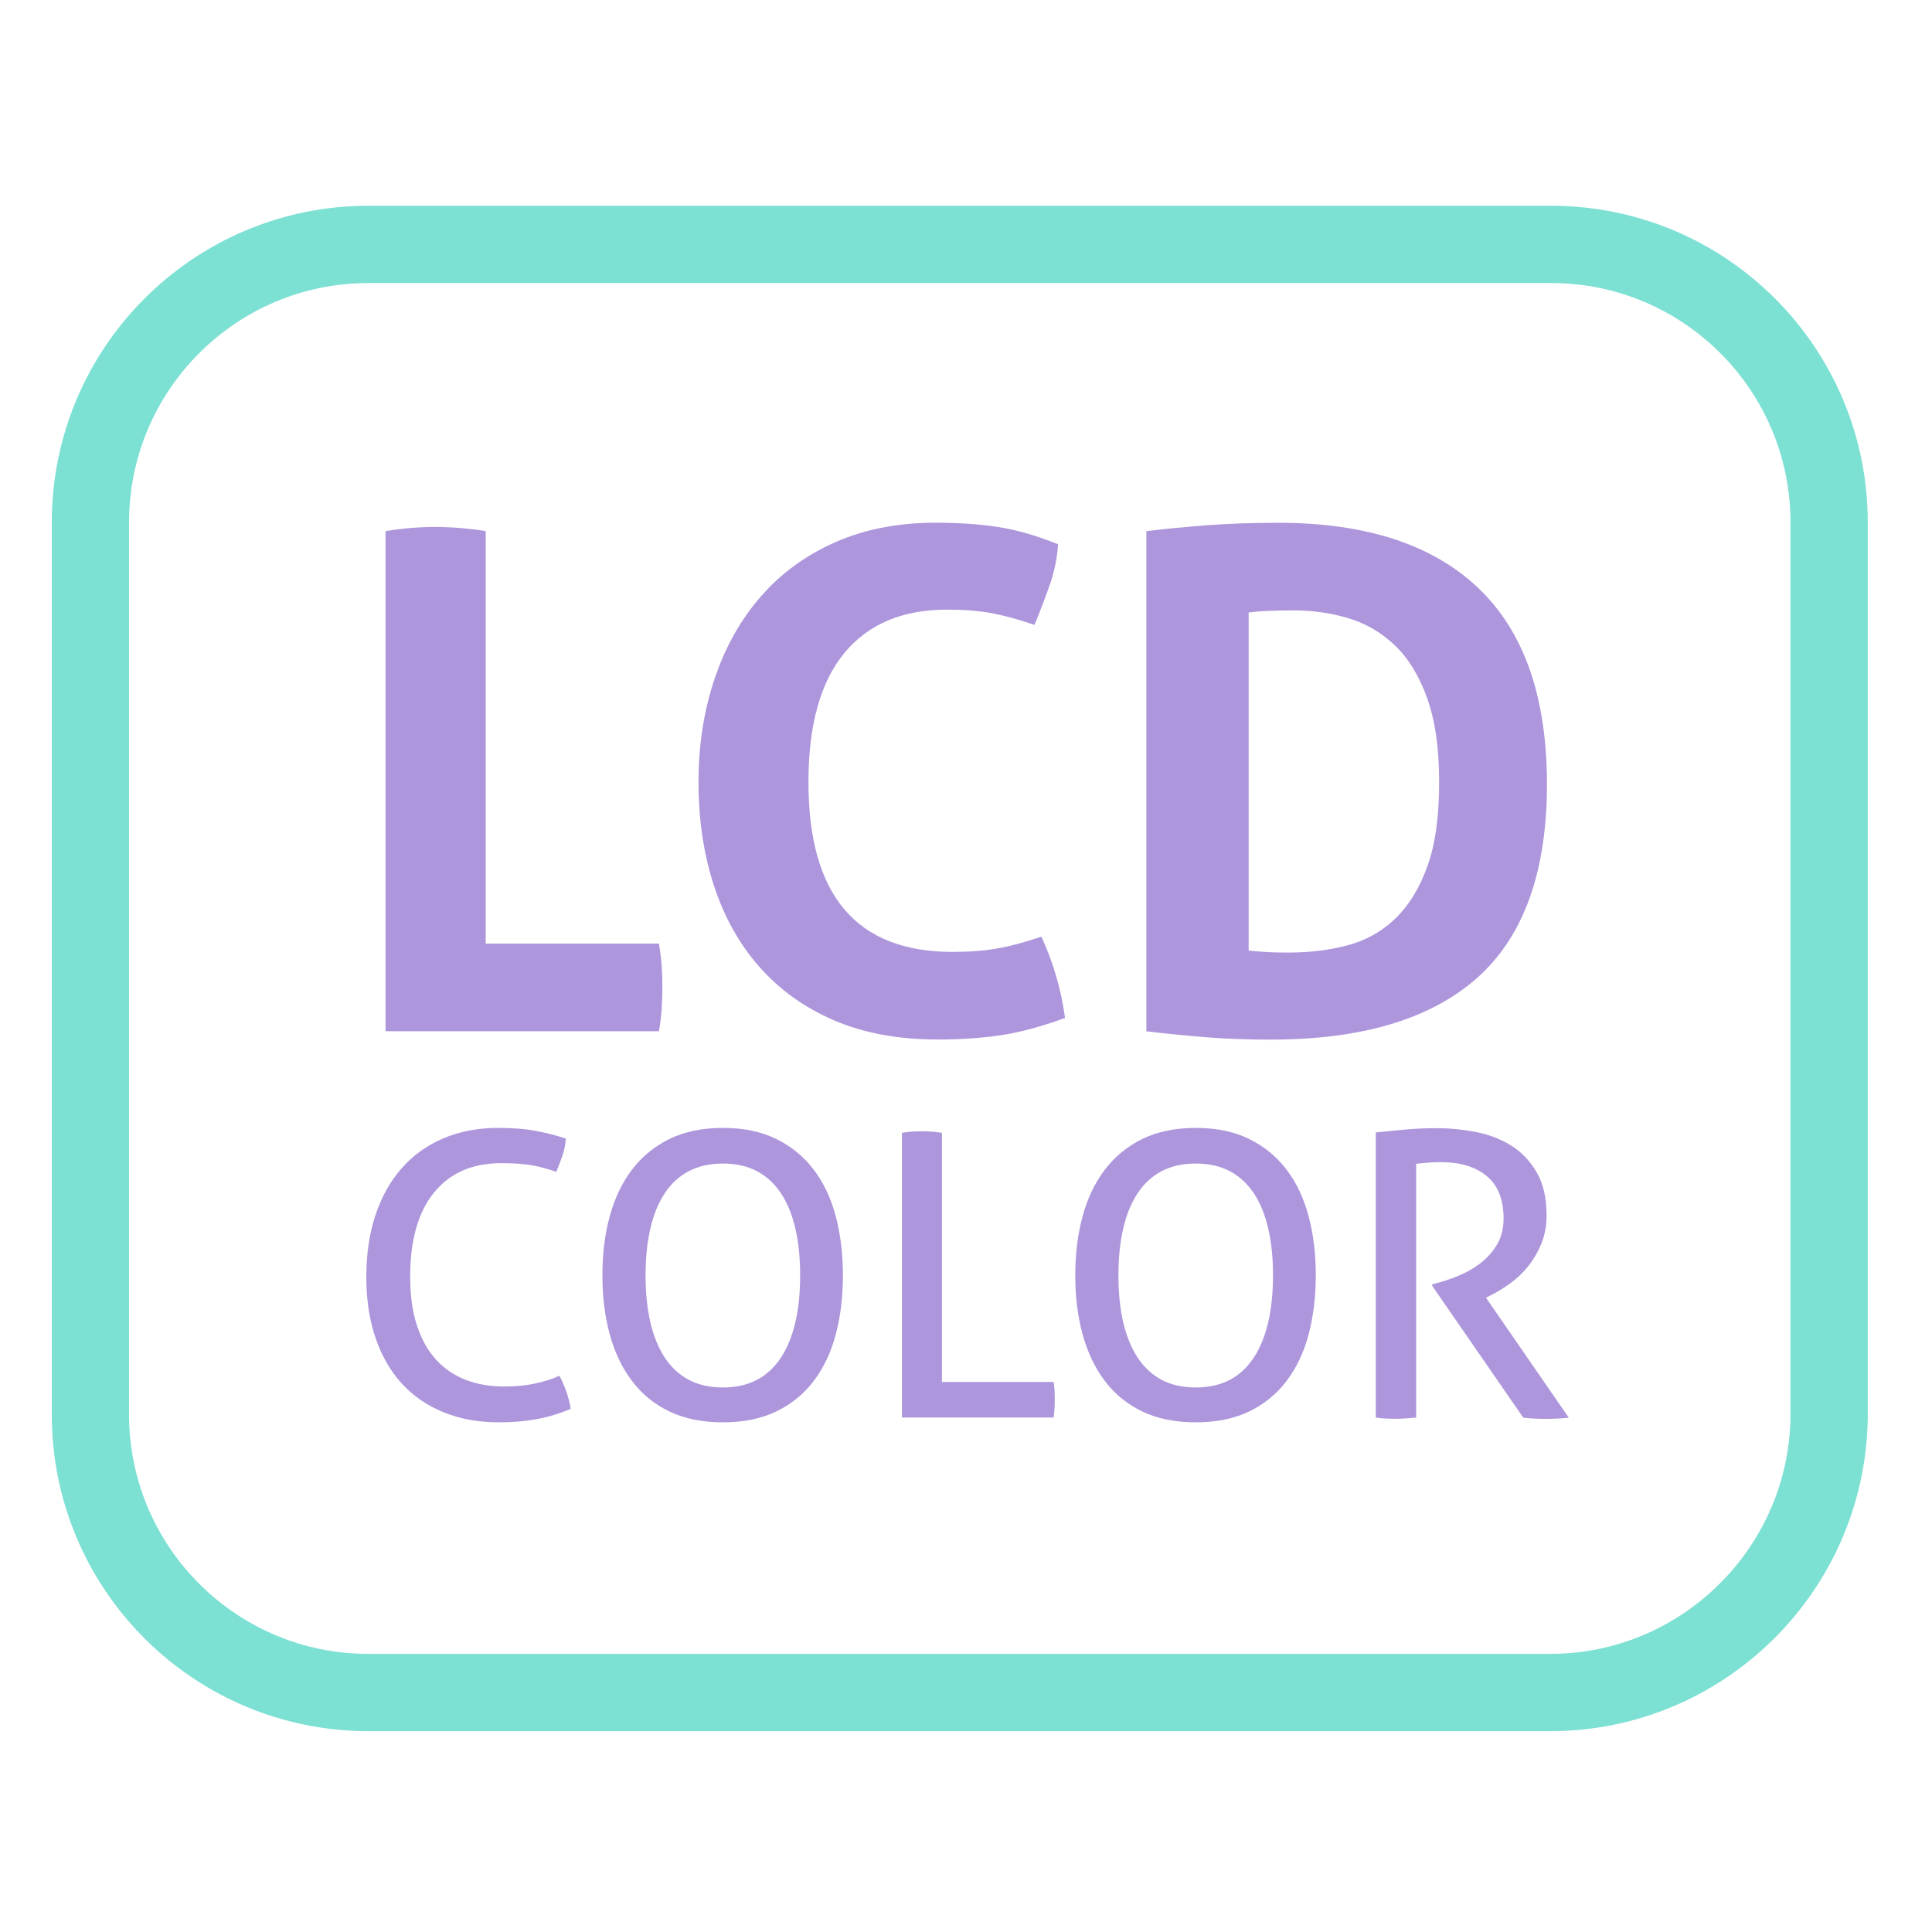
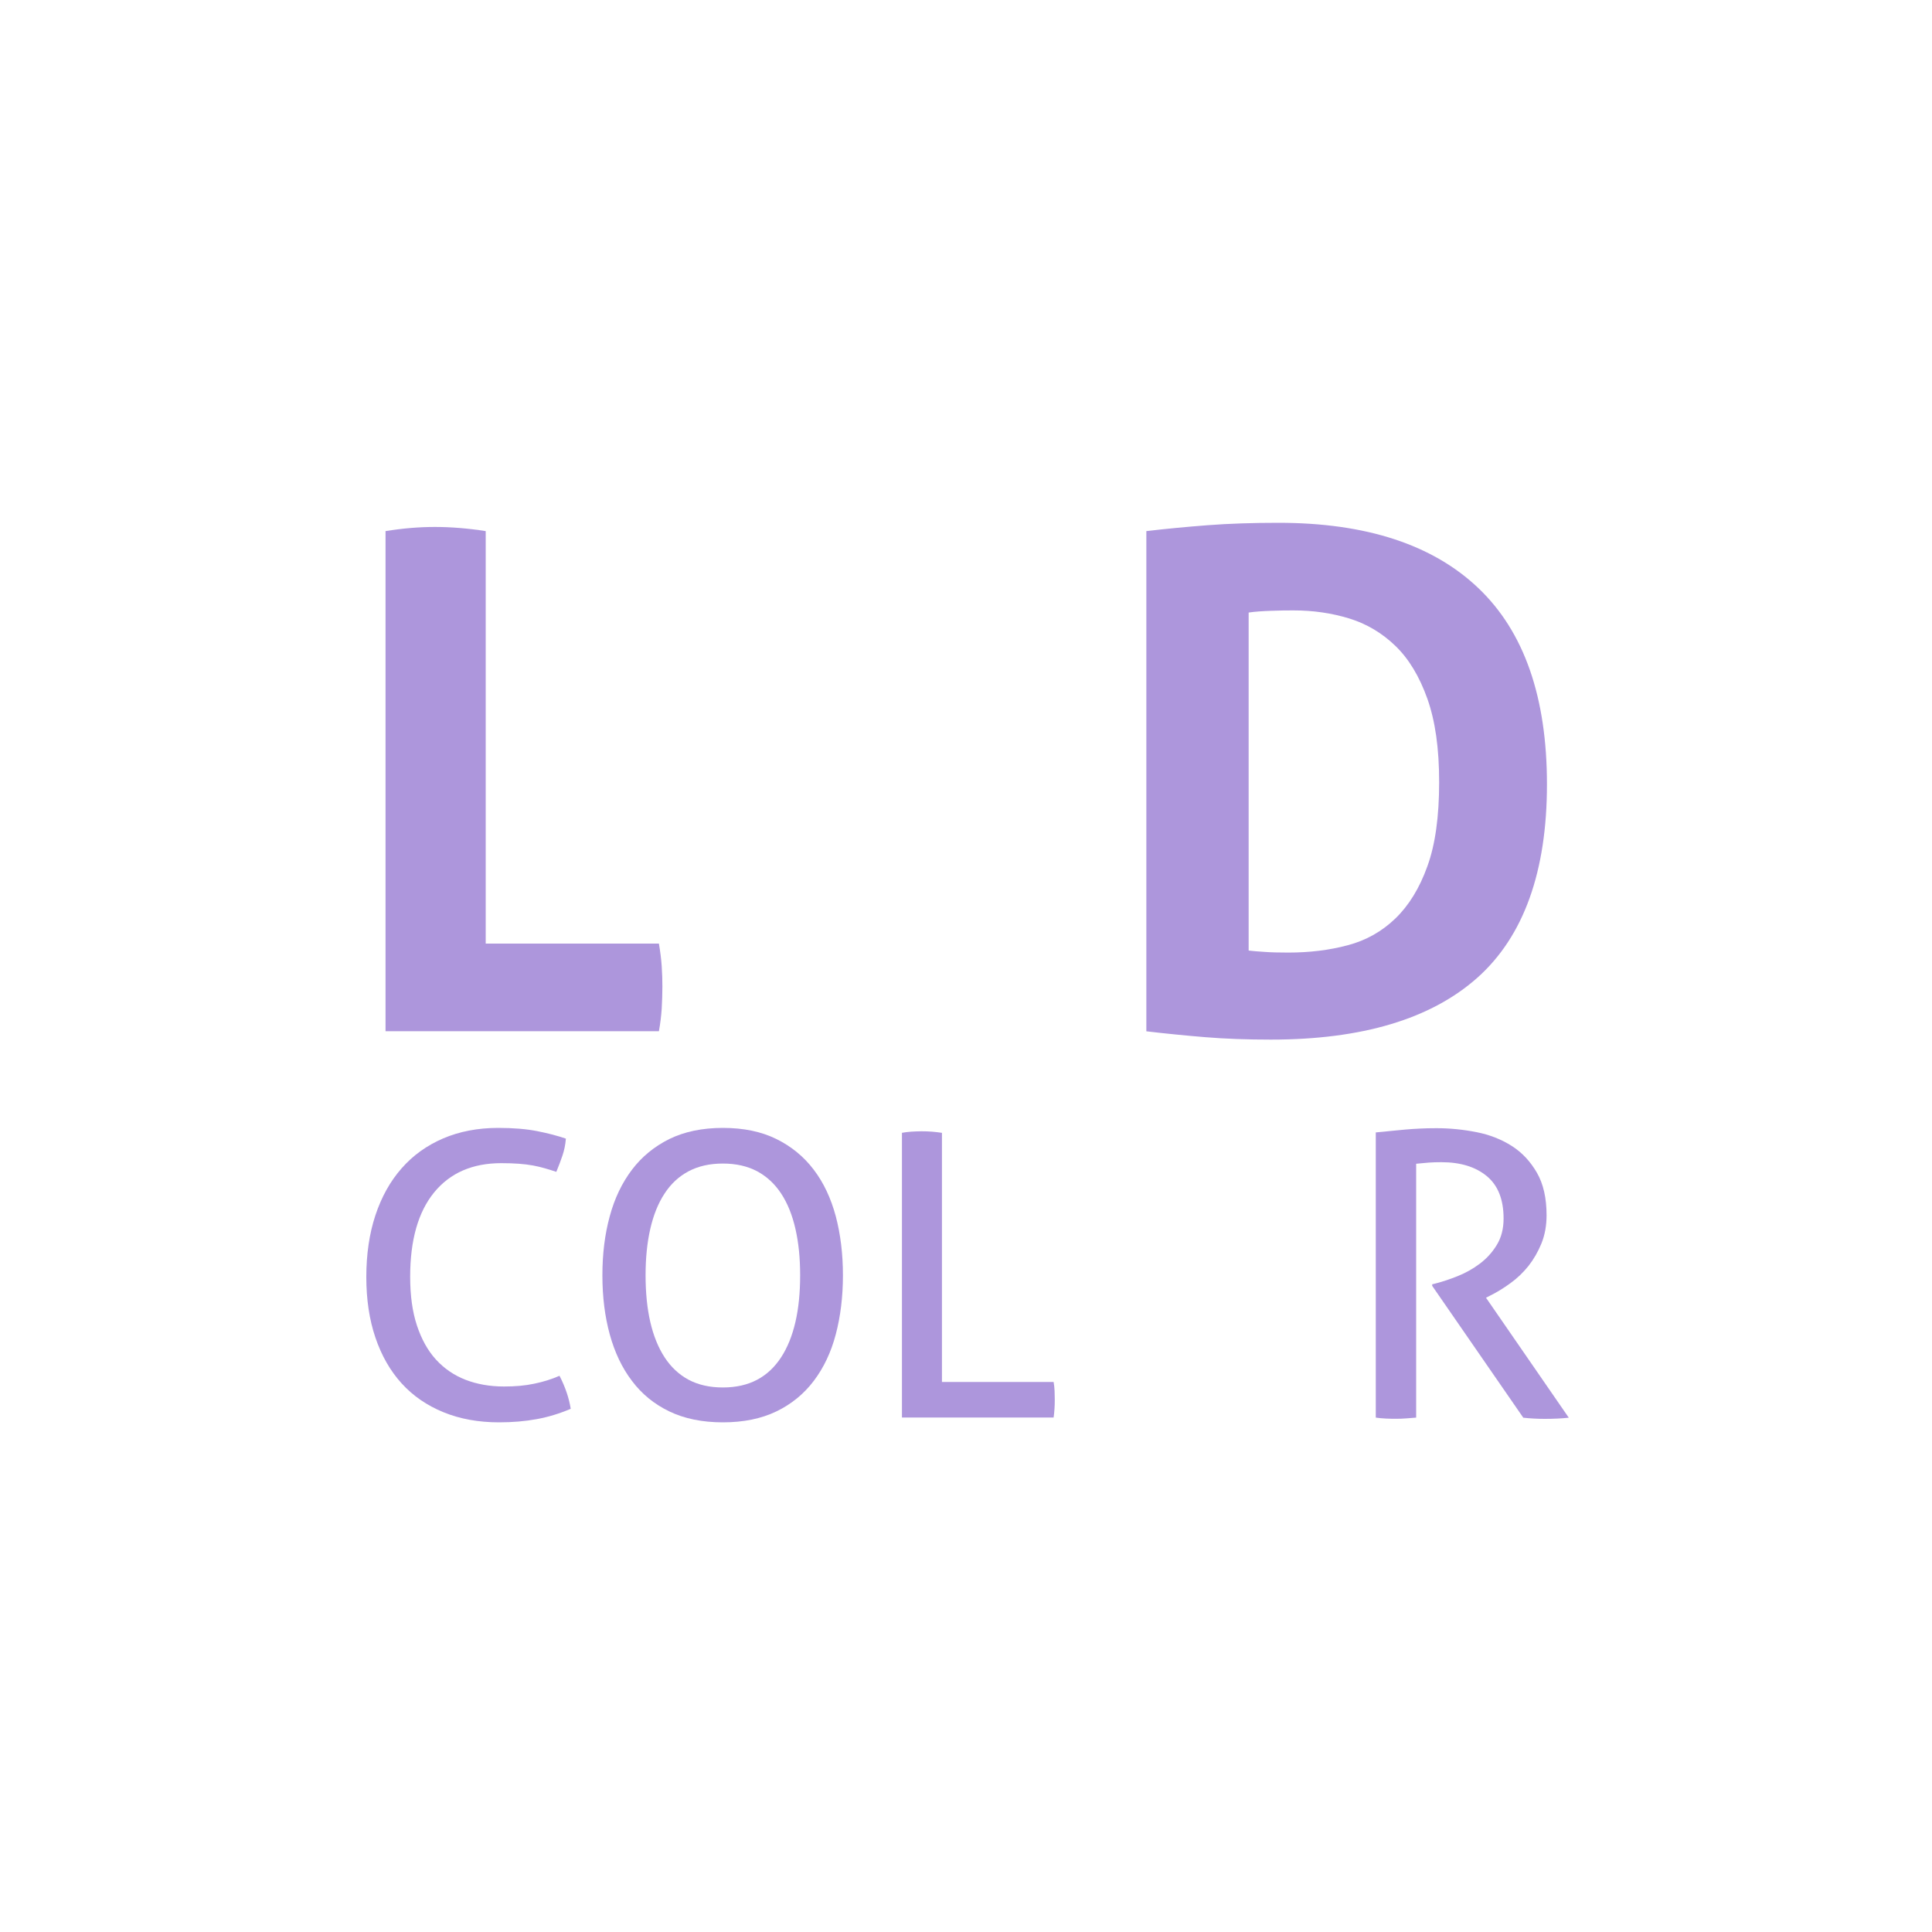
<svg xmlns="http://www.w3.org/2000/svg" id="SmartScale_-_váhy" viewBox="0 0 200 200">
  <defs>
    <style>.cls-1{fill:none;stroke:#7ce0d3;stroke-miterlimit:10;stroke-width:8px;}.cls-2{fill:#ad96dc;stroke-width:0px;}</style>
  </defs>
  <g id="ICONS">
-     <path class="cls-1" d="M160.47,175.21H38.14c-15.89,0-28.78-12.89-28.78-28.78V54.08c0-15.89,12.89-28.78,28.78-28.78h122.43c15.89,0,28.78,12.89,28.78,28.78v92.45c-.1,15.79-12.99,28.68-28.88,28.68h0Z" />
-   </g>
+     </g>
  <g id="Voditka">
    <path class="cls-2" d="M39.91,54.98c1.78-.29,3.48-.43,5.11-.43s3.43.14,5.26.43v42.7h17.93c.14.82.24,1.6.29,2.34.05.75.07,1.45.07,2.12,0,.77-.03,1.52-.07,2.27-.05.74-.14,1.52-.29,2.34h-28.3v-51.77Z" />
-     <path class="cls-2" d="M107.8,96.96c.62,1.34,1.14,2.72,1.55,4.14s.71,2.84.9,4.28c-2.5.91-4.74,1.51-6.73,1.8-1.99.29-4.14.43-6.44.43-4.08,0-7.66-.66-10.73-1.98-3.07-1.32-5.65-3.17-7.74-5.54-2.09-2.37-3.66-5.2-4.72-8.46-1.06-3.26-1.58-6.82-1.58-10.66s.55-7.4,1.66-10.69c1.1-3.29,2.7-6.13,4.79-8.53,2.09-2.4,4.65-4.27,7.7-5.62,3.05-1.34,6.52-2.02,10.4-2.02,2.3,0,4.43.14,6.37.43,1.94.29,4.04.89,6.3,1.8-.1,1.44-.38,2.84-.86,4.21-.48,1.37-1.01,2.75-1.58,4.14-1.68-.58-3.17-.98-4.46-1.22-1.3-.24-2.83-.36-4.61-.36-4.61,0-8.15,1.5-10.62,4.5-2.47,3-3.71,7.45-3.71,13.36,0,11.71,4.97,17.57,14.9,17.57,1.77,0,3.33-.12,4.68-.36,1.34-.24,2.86-.65,4.54-1.22h-.01Z" />
    <path class="cls-2" d="M118.67,54.98c2.02-.24,4.13-.44,6.34-.61,2.21-.17,4.66-.25,7.34-.25,9.07,0,15.97,2.26,20.7,6.77,4.73,4.51,7.09,11.28,7.09,20.3s-2.4,15.74-7.2,20.02c-4.8,4.27-11.93,6.41-21.38,6.41-2.45,0-4.7-.08-6.77-.25-2.06-.17-4.1-.37-6.12-.61v-51.78h0ZM129.25,98.4c.43.05.98.1,1.66.14.67.05,1.49.07,2.45.07,2.21,0,4.26-.25,6.16-.76,1.9-.5,3.54-1.43,4.93-2.77,1.39-1.34,2.5-3.14,3.31-5.4.82-2.25,1.22-5.16,1.22-8.71s-.41-6.34-1.22-8.64c-.82-2.3-1.92-4.13-3.31-5.47-1.39-1.34-2.99-2.29-4.79-2.84-1.8-.55-3.71-.83-5.72-.83-.67,0-1.45,0-2.34.04-.89.03-1.67.08-2.34.18v34.99h-.01Z" />
    <path class="cls-2" d="M57.93,142.44c.6,1.17.98,2.31,1.15,3.4-1.15.49-2.32.85-3.53,1.07-1.2.22-2.5.33-3.89.33-2.13,0-4.05-.35-5.76-1.05-1.71-.7-3.15-1.69-4.33-2.99-1.18-1.3-2.08-2.88-2.71-4.74-.63-1.86-.94-3.95-.94-6.27s.31-4.48.94-6.38c.63-1.9,1.53-3.52,2.71-4.86,1.17-1.34,2.61-2.37,4.3-3.1,1.69-.72,3.59-1.09,5.7-1.09,1.56,0,2.9.11,4.02.33,1.12.22,2.12.48,2.99.78-.05.63-.17,1.21-.35,1.74s-.39,1.1-.64,1.7c-.41-.14-.81-.26-1.19-.37-.38-.11-.79-.21-1.23-.29s-.92-.14-1.46-.18-1.14-.06-1.82-.06c-2.98,0-5.3,1.01-6.95,3.03-1.65,2.02-2.48,4.93-2.48,8.73,0,1.94.23,3.62.7,5.04.47,1.42,1.12,2.6,1.97,3.53.85.93,1.87,1.63,3.05,2.09,1.19.46,2.52.7,4,.7,1.15,0,2.19-.09,3.12-.29.93-.19,1.8-.46,2.62-.82v.02Z" />
    <path class="cls-2" d="M74.83,147.24c-2.13,0-3.98-.38-5.54-1.13s-2.85-1.8-3.87-3.16c-1.03-1.35-1.79-2.96-2.3-4.82s-.76-3.89-.76-6.11.25-4.25.76-6.11c.5-1.86,1.27-3.46,2.3-4.82,1.02-1.35,2.32-2.41,3.87-3.18,1.56-.76,3.4-1.15,5.54-1.15s3.98.38,5.54,1.15c1.56.77,2.85,1.83,3.87,3.18,1.03,1.35,1.78,2.96,2.28,4.82.49,1.86.74,3.9.74,6.11s-.25,4.25-.74,6.11-1.25,3.46-2.28,4.82c-1.02,1.35-2.32,2.41-3.87,3.16-1.56.75-3.4,1.13-5.54,1.13ZM74.83,143.63c1.37,0,2.55-.27,3.55-.8s1.82-1.31,2.48-2.32c.66-1.01,1.15-2.23,1.48-3.65.33-1.42.49-3.03.49-4.84s-.16-3.38-.49-4.82c-.33-1.44-.82-2.65-1.48-3.65s-1.48-1.76-2.48-2.3c-1-.53-2.18-.8-3.55-.8s-2.55.27-3.55.8c-1,.53-1.83,1.3-2.48,2.3-.66,1-1.15,2.21-1.48,3.65-.33,1.43-.49,3.04-.49,4.82s.16,3.42.49,4.84c.33,1.42.82,2.64,1.48,3.65s1.48,1.78,2.48,2.32c1,.53,2.18.8,3.55.8Z" />
    <path class="cls-2" d="M93.36,117.27c.3-.05.62-.1.96-.12s.7-.04,1.09-.04c.35,0,.71.01,1.07.04s.7.07,1.03.12v25.79h11.56c.05.3.09.62.1.94s.02.63.02.9c0,.66-.04,1.27-.12,1.84h-15.7v-29.48h0Z" />
-     <path class="cls-2" d="M123.78,147.24c-2.13,0-3.98-.38-5.54-1.13s-2.85-1.8-3.87-3.16c-1.03-1.35-1.79-2.96-2.3-4.82s-.76-3.89-.76-6.11.25-4.25.76-6.11c.5-1.86,1.27-3.46,2.3-4.82,1.02-1.35,2.32-2.41,3.87-3.18,1.56-.76,3.4-1.15,5.54-1.15s3.98.38,5.54,1.15c1.56.77,2.85,1.83,3.87,3.18,1.03,1.35,1.78,2.96,2.28,4.82.49,1.86.74,3.9.74,6.11s-.25,4.25-.74,6.11c-.49,1.86-1.25,3.46-2.28,4.82-1.02,1.35-2.32,2.41-3.87,3.16-1.56.75-3.4,1.13-5.54,1.13ZM123.78,143.63c1.37,0,2.55-.27,3.55-.8s1.82-1.31,2.48-2.32c.66-1.01,1.15-2.23,1.48-3.65s.49-3.03.49-4.84-.16-3.38-.49-4.82c-.33-1.44-.82-2.65-1.48-3.65-.66-1-1.48-1.76-2.48-2.3-1-.53-2.18-.8-3.55-.8s-2.55.27-3.55.8c-1,.53-1.83,1.3-2.48,2.3-.66,1-1.15,2.21-1.48,3.65-.33,1.43-.49,3.04-.49,4.82s.16,3.42.49,4.84c.33,1.42.82,2.64,1.48,3.65.66,1.01,1.48,1.78,2.48,2.32,1,.53,2.18.8,3.55.8Z" />
    <path class="cls-2" d="M142.39,117.23c.6-.05,1.15-.11,1.64-.16s.98-.1,1.46-.14.98-.08,1.5-.1c.52-.03,1.09-.04,1.72-.04,1.39,0,2.77.14,4.14.41,1.37.27,2.58.75,3.65,1.43,1.07.68,1.93,1.61,2.6,2.77.67,1.16,1,2.63,1,4.41,0,1.07-.18,2.04-.53,2.91-.36.88-.81,1.65-1.35,2.34-.55.68-1.17,1.28-1.87,1.78-.7.51-1.37.92-2.03,1.25l-.49.25,8.57,12.42c-.74.08-1.57.12-2.5.12-.74,0-1.48-.04-2.21-.12l-9.43-13.65v-.16l.33-.08c.74-.19,1.52-.45,2.34-.78.82-.33,1.58-.76,2.28-1.29s1.28-1.17,1.74-1.93c.46-.75.7-1.66.7-2.73,0-1.97-.58-3.43-1.74-4.39s-2.73-1.44-4.69-1.44c-.46,0-.9.01-1.29.04-.4.03-.84.07-1.33.12v26.28c-.3.03-.64.05-1,.08s-.72.04-1.04.04-.68,0-1.07-.02-.74-.05-1.07-.1v-29.52h-.03Z" />
  </g>
</svg>